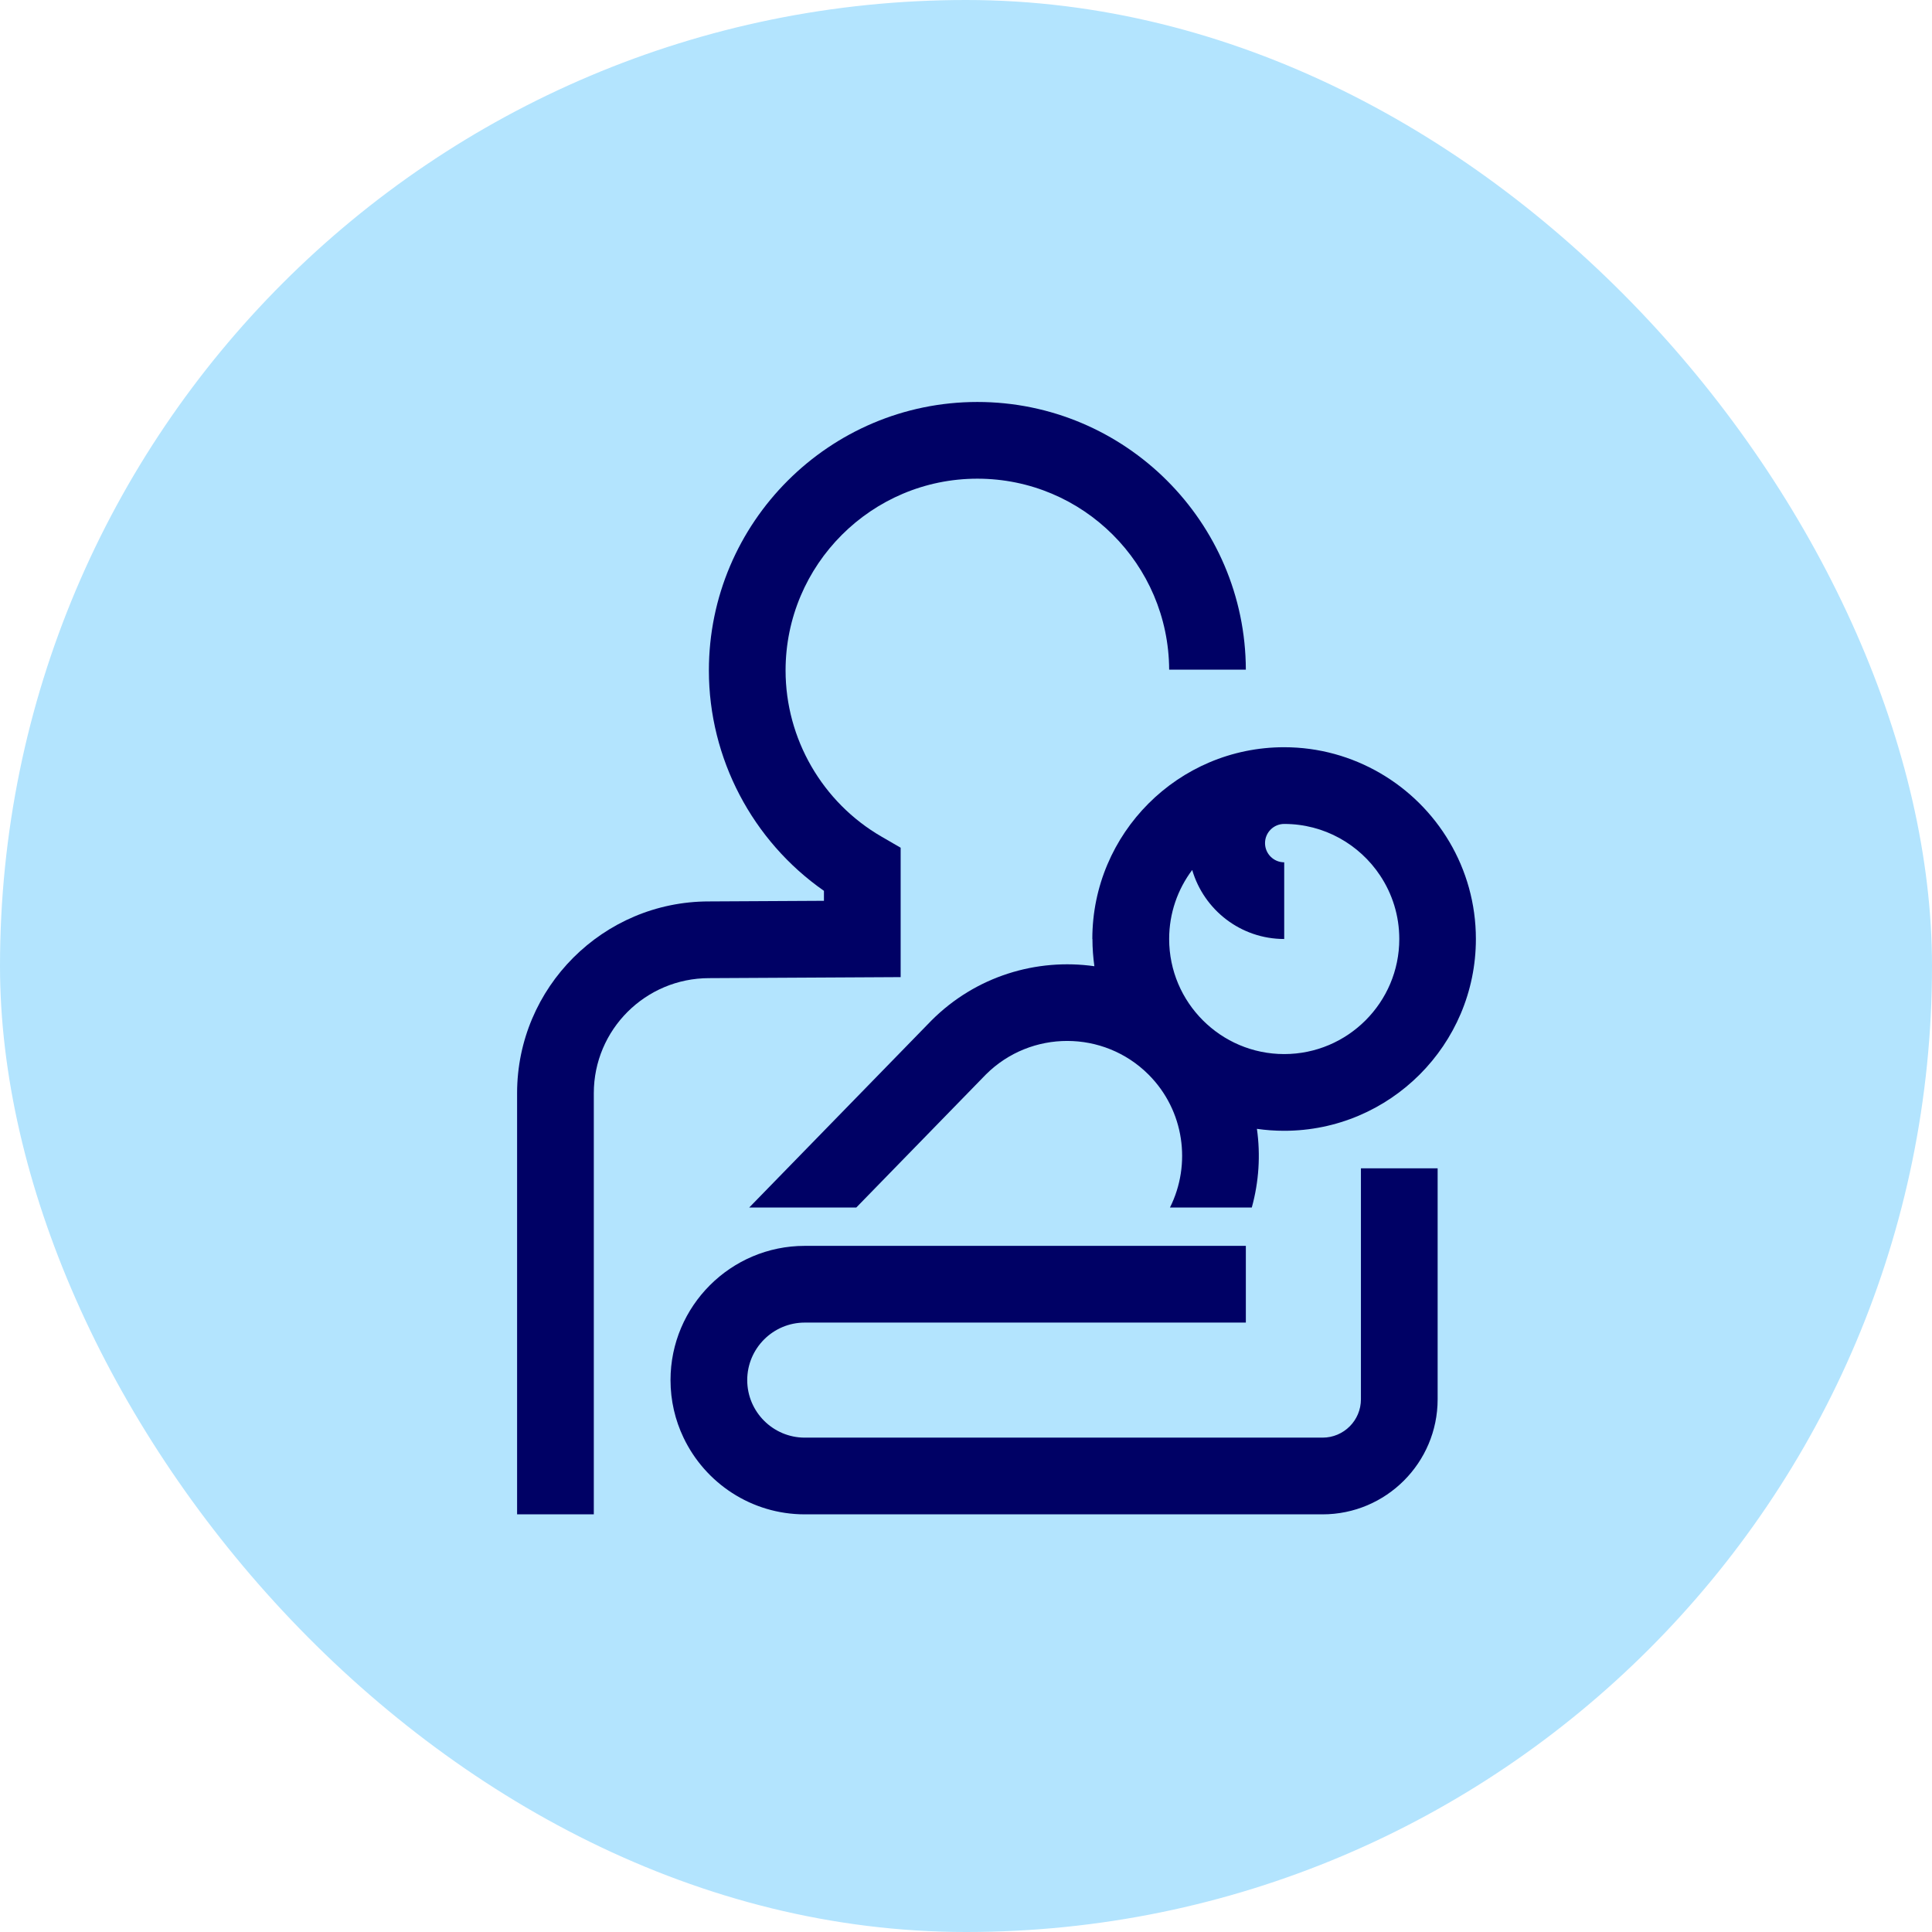
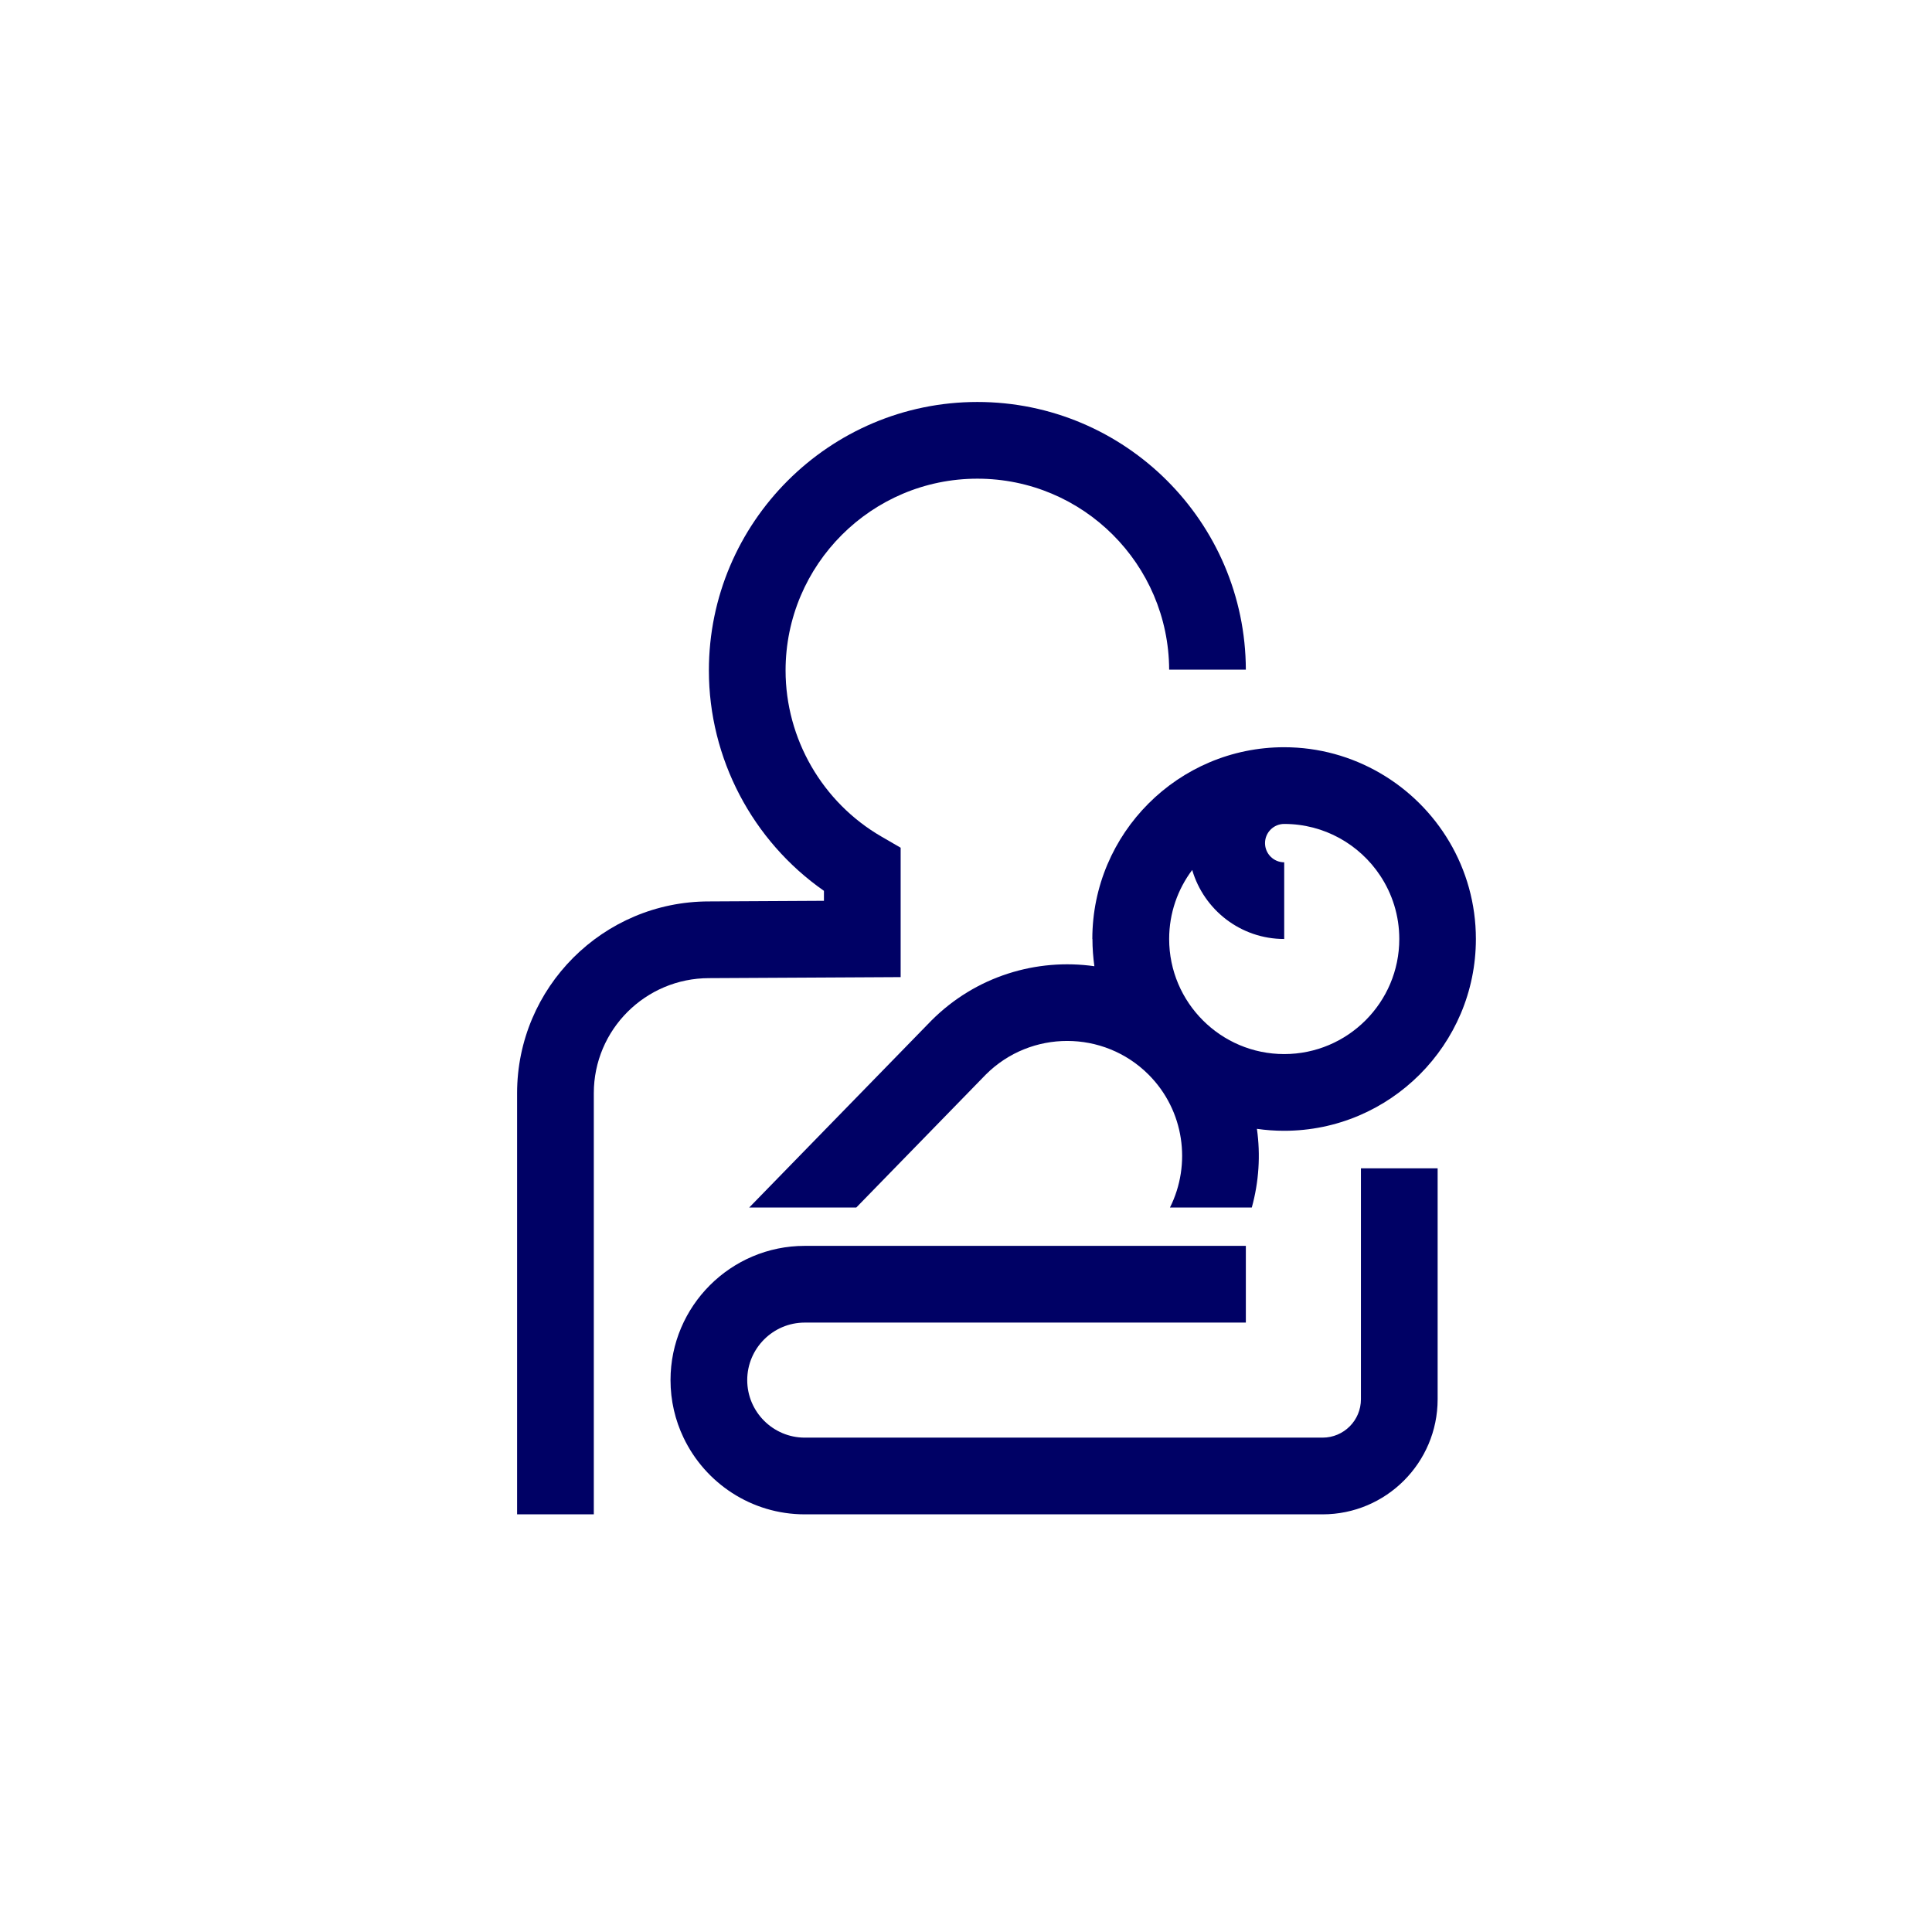
<svg xmlns="http://www.w3.org/2000/svg" width="85" height="85" viewBox="0 0 85 85" fill="none">
-   <rect width="85" height="85" rx="42.5" fill="#B3E4FE" />
  <g clip-path="url(#clip0_2978_3170)">
    <path d="M39.625 42.991V37.296L38.783 36.808C36.18 35.303 34.562 32.502 34.562 29.498C34.562 24.845 38.347 21.06 43 21.06C47.653 21.06 51.417 24.827 51.438 29.462H54.812C54.792 22.964 49.502 17.685 43 17.685C36.498 17.685 31.188 22.984 31.188 29.498C31.188 33.368 33.105 36.997 36.25 39.193V39.632L31.188 39.659C26.535 39.659 22.75 43.443 22.75 48.096V66.623H26.125V48.096C26.125 45.304 28.395 43.034 31.197 43.034L39.625 42.989V42.991Z" fill="#000165" />
    <path d="M48.063 41.312C48.063 41.72 48.094 42.118 48.148 42.51C45.608 42.15 42.937 42.944 40.986 44.892L32.963 53.125H37.674L43.378 47.27C45.354 45.304 48.56 45.306 50.531 47.277C52.11 48.857 52.423 51.228 51.474 53.125H55.074C55.386 51.998 55.463 50.816 55.299 49.664C55.69 49.721 56.088 49.75 56.496 49.75C61.149 49.75 64.933 45.965 64.933 41.312C64.933 38.196 63.234 35.471 60.714 34.011C59.472 33.291 58.032 32.875 56.496 32.875C51.843 32.875 48.058 36.66 48.058 41.312H48.063ZM52.452 38.275C52.965 40.028 54.583 41.312 56.5 41.312V37.938C56.034 37.938 55.656 37.559 55.656 37.094C55.656 36.628 56.034 36.25 56.5 36.25C58.26 36.25 59.812 37.152 60.719 38.518C61.252 39.319 61.563 40.28 61.563 41.312C61.563 44.105 59.292 46.375 56.5 46.375C53.708 46.375 51.438 44.105 51.438 41.312C51.438 40.174 51.816 39.121 52.452 38.275Z" fill="#000165" />
    <path d="M59.875 61.563C59.875 62.494 59.119 63.25 58.188 63.25H35.406C34.011 63.25 32.875 62.114 32.875 60.719C32.875 59.324 34.011 58.188 35.406 58.188H54.812V54.813H35.406C32.151 54.813 29.5 57.463 29.5 60.719C29.5 61.623 29.705 62.483 30.072 63.25C31.021 65.244 33.055 66.625 35.406 66.625H58.188C60.98 66.625 63.25 64.355 63.25 61.563V51.402H59.875V61.563Z" fill="#000165" />
  </g>
  <defs>
    <clipPath id="clip0_2978_3170">
      <rect width="54" height="54" fill="white" transform="translate(16 16)" />
    </clipPath>
  </defs>
</svg>